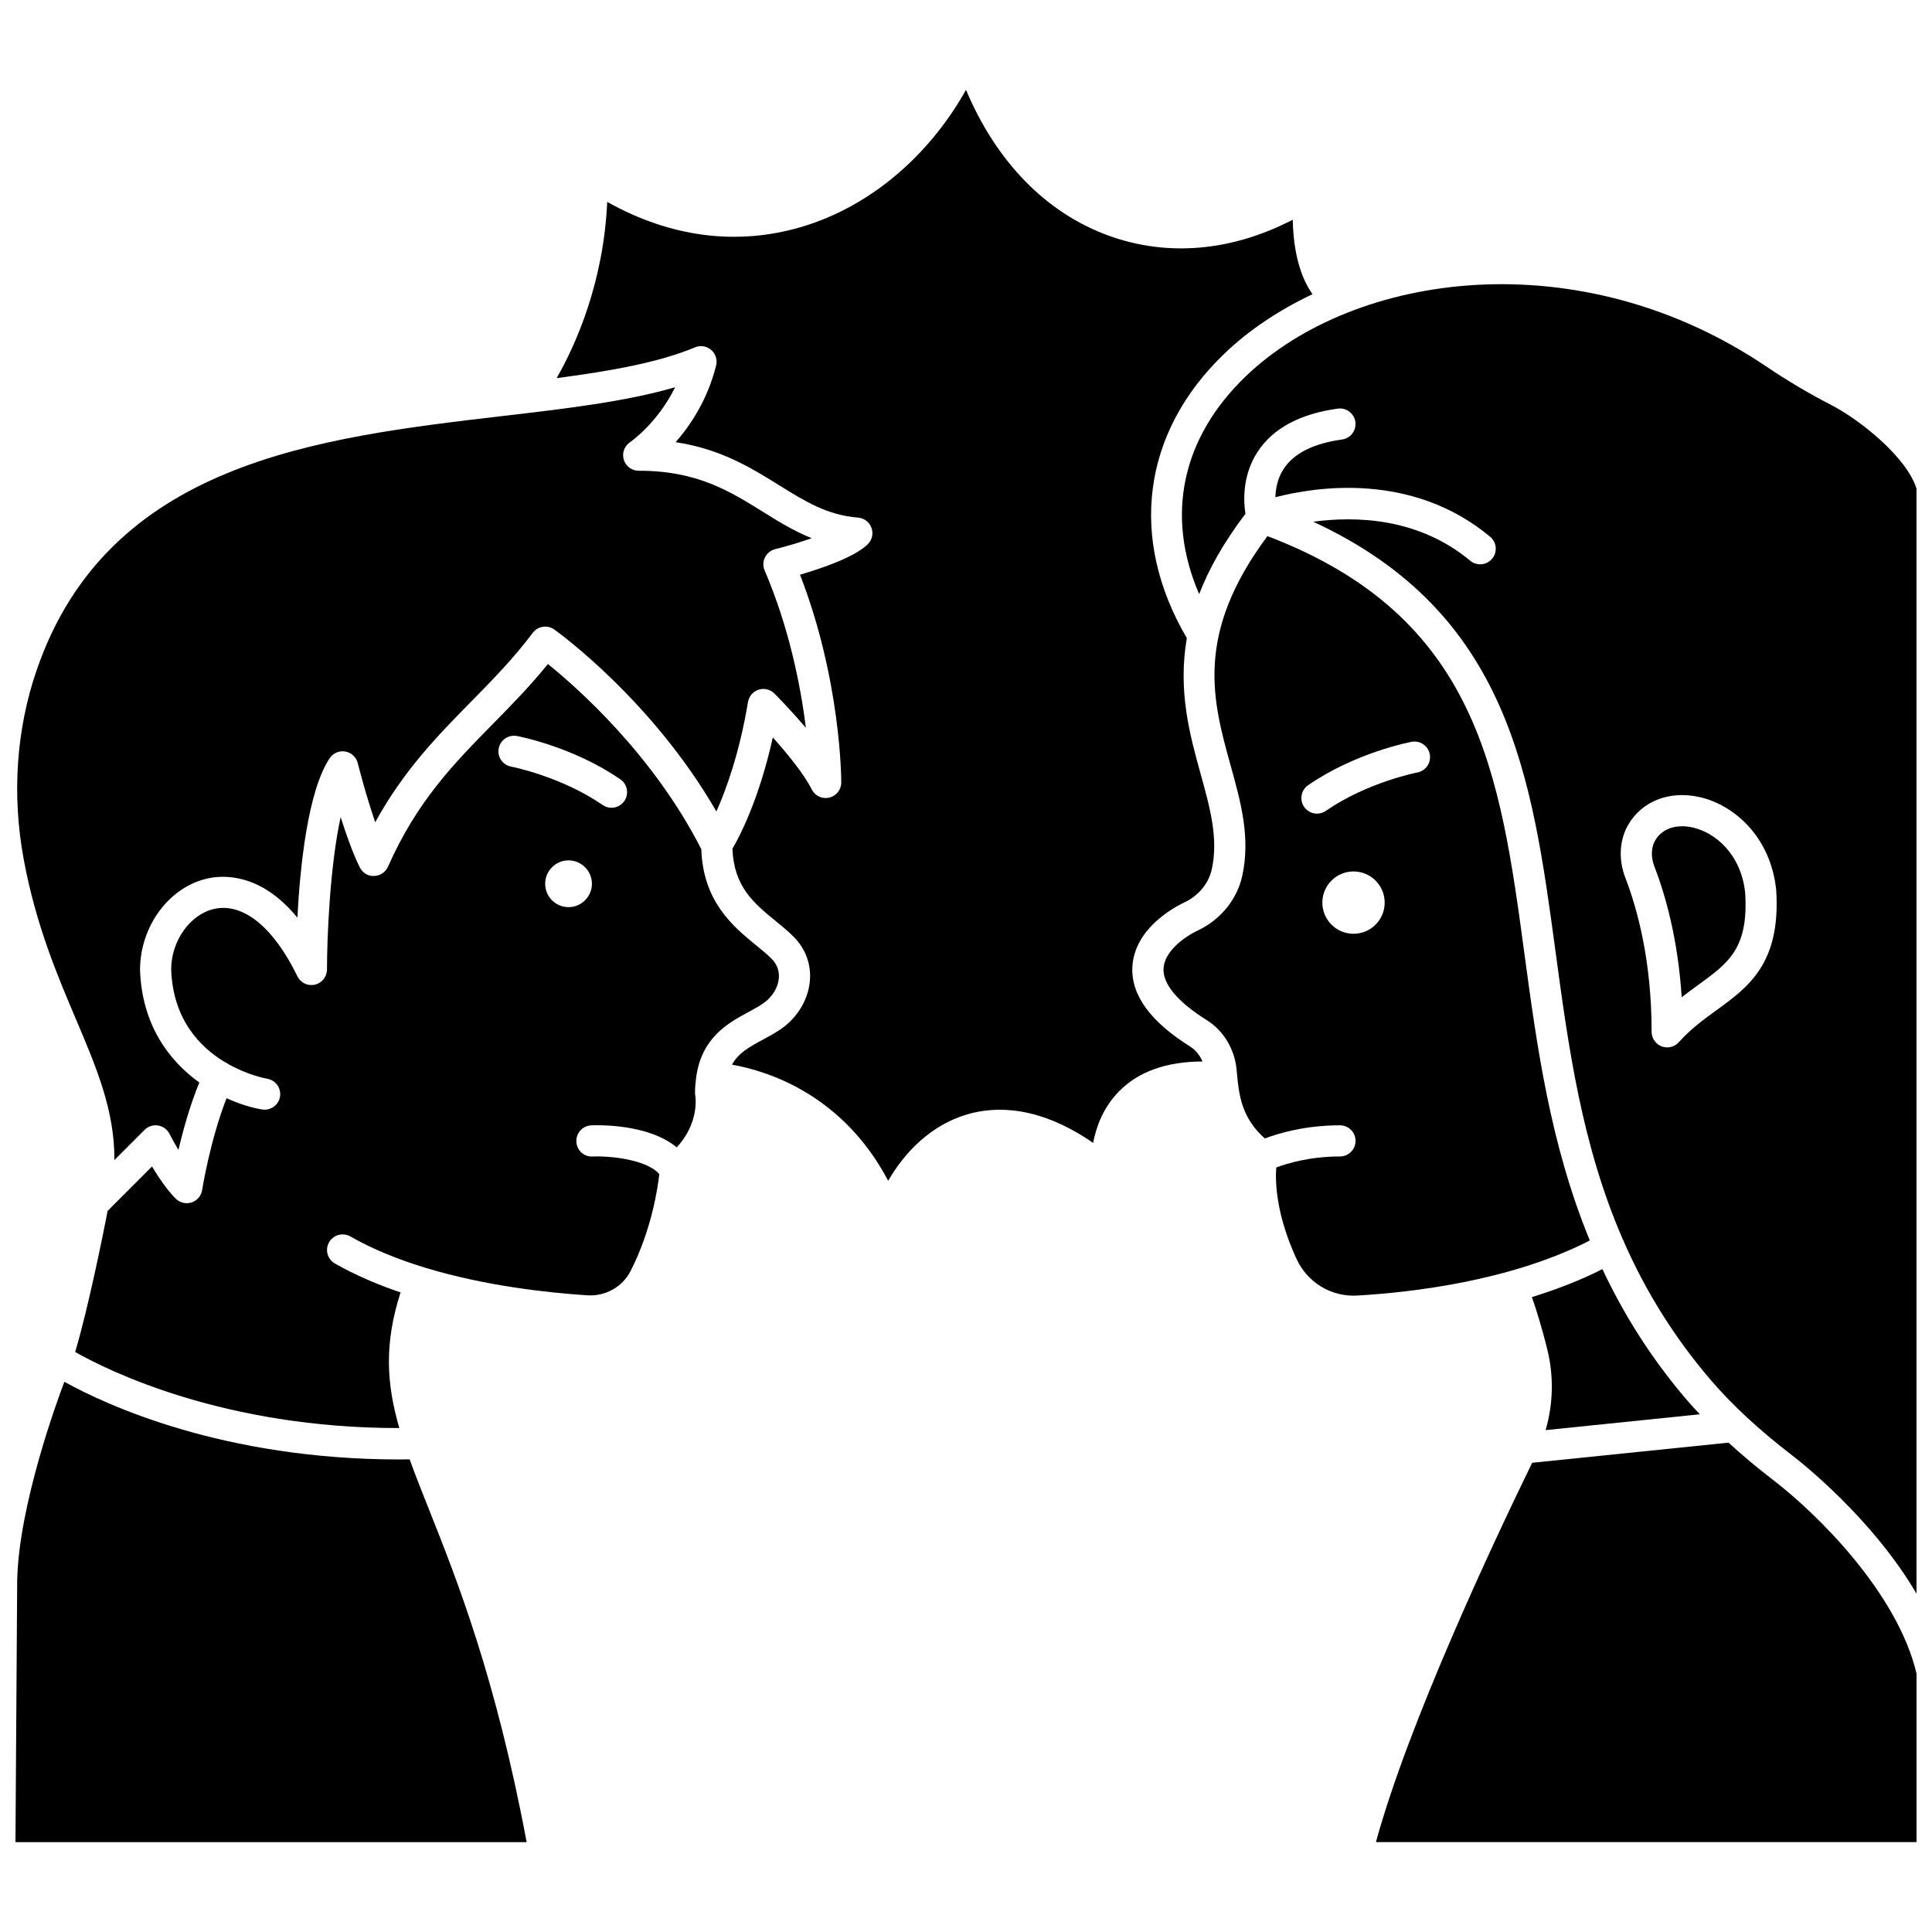
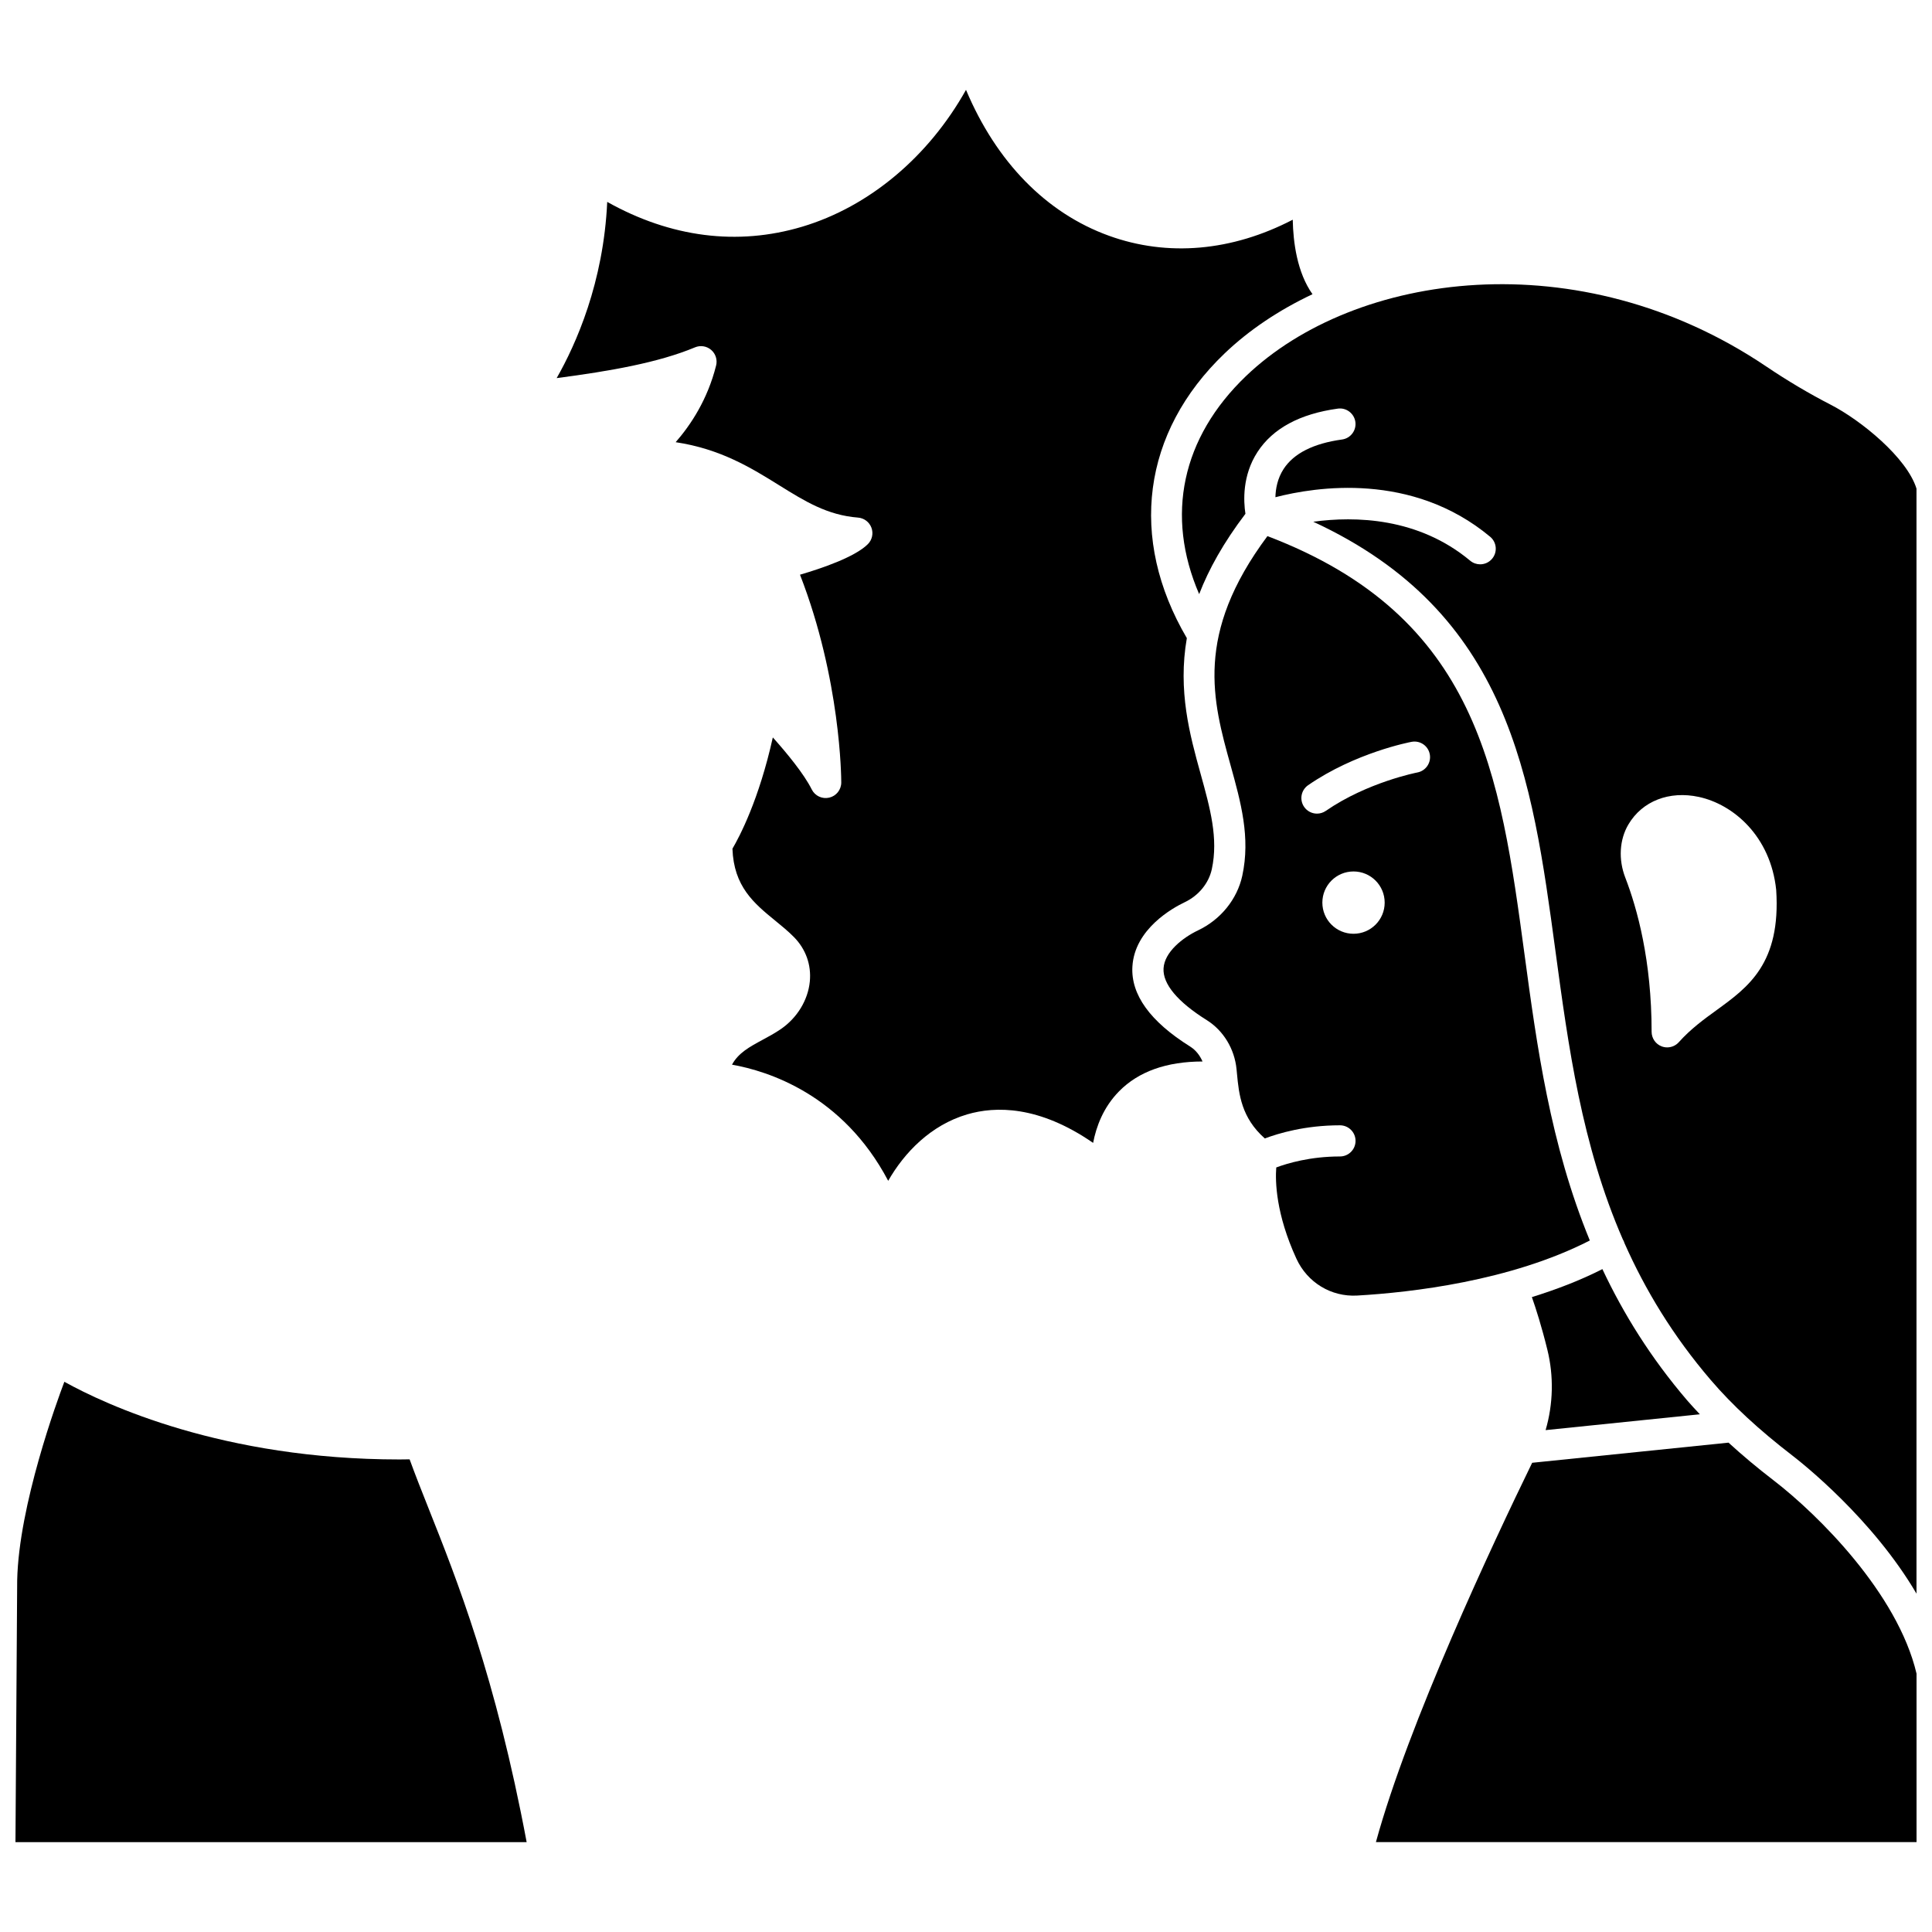
<svg xmlns="http://www.w3.org/2000/svg" width="800px" height="800px" version="1.1" viewBox="144 144 512 512">
  <defs>
    <clipPath id="d">
      <path d="m148.09 510h135.91v123h-135.91z" />
    </clipPath>
    <clipPath id="c">
      <path d="m508 526h143.9v107h-143.9z" />
    </clipPath>
    <clipPath id="b">
-       <path d="m148.09 246h211.91v206h-211.91z" />
-     </clipPath>
+       </clipPath>
    <clipPath id="a">
      <path d="m457 219h194.9v348h-194.9z" />
    </clipPath>
  </defs>
  <g clip-path="url(#d)">
    <path d="m252.55 530.74c-0.895 0.008-1.809 0.031-2.695 0.031-46.77 0-77.852-14.516-88.801-20.582-1.848 4.863-12.074 32.684-12.5 52.613l-0.457 69.387h135.47c-8.207-43.758-18.469-69.539-26.031-88.543-1.836-4.617-3.516-8.867-4.984-12.906z" />
  </g>
  <g clip-path="url(#c)">
    <path d="m614.03 536.32c-4.391-3.375-8.34-6.695-11.957-10.004l-52.035 5.336c-10.516 21.582-32.762 68.957-41.406 100.53h143.27v-44.648c-5.004-21.27-26.113-42.172-37.871-51.215z" />
  </g>
  <path d="m594.48 518.8c-1.152-1.23-2.312-2.461-3.375-3.699-9.609-11.227-16.867-22.906-22.453-34.773-5.969 3.031-12.289 5.43-18.688 7.418 1.086 3.086 2.574 7.734 4.098 13.918 1.738 7.043 1.555 14.414-0.461 21.332z" />
  <path d="m459.41 421.35c-10.59-6.621-15.742-13.75-15.312-21.191 0.574-9.988 10.746-15.578 13.852-17.055 3.699-1.754 6.391-5.035 7.195-8.77 1.766-8.164-0.438-16.117-2.992-25.328-2.84-10.242-6.047-21.941-3.629-35.895-15.508-26.43-11.844-54.535 10.004-75.445 6.473-6.195 14.379-11.488 23.297-15.699-4.086-5.762-5.121-13.781-5.234-19.742-16.078 8.359-33.133 9.895-48.723 4.246-16.637-6.016-29.84-19.582-37.867-38.66-9.902 17.695-25.605 30.949-43.422 36.27-17.16 5.125-34.879 2.836-51.66-6.578-0.98 21.418-8.277 37.723-13.398 46.699 14.117-1.848 26.973-4.102 36.66-8.152 1.438-0.605 3.094-0.344 4.285 0.676 1.184 1.02 1.691 2.617 1.312 4.133-2.258 9.035-6.758 15.797-10.723 20.324 11.961 1.797 20.07 6.844 27.406 11.402 6.852 4.262 12.77 7.941 20.93 8.582 1.605 0.129 2.992 1.176 3.551 2.688 0.559 1.512 0.188 3.207-0.953 4.348-3.43 3.43-12.293 6.434-17.98 8.098 10.801 27.777 10.934 53.906 10.934 55.059 0 1.918-1.316 3.582-3.18 4.019-1.879 0.441-3.785-0.457-4.644-2.172-2.086-4.176-6.637-9.672-10.312-13.781-3.676 16.539-8.816 26.273-10.703 29.488 0.359 10.016 5.668 14.438 11.32 19.051 1.699 1.383 3.453 2.816 4.988 4.375 3.129 3.176 4.625 7.348 4.199 11.758-0.477 4.93-3.348 9.652-7.688 12.625-1.586 1.086-3.238 1.977-4.836 2.84-3.527 1.906-6.422 3.496-8.098 6.582 9.449 1.676 29.316 7.867 41.391 30.781 4.281-7.481 11.25-14.75 20.934-17.609 7.473-2.195 18.984-2.383 33.375 7.559 0.809-4.266 2.684-9.414 6.871-13.668 5.18-5.266 12.617-7.891 22.121-7.906-0.711-1.629-1.809-3.039-3.269-3.949z" />
-   <path d="m346.26 409.9c2.34-1.605 3.887-4.066 4.129-6.598 0.133-1.363-0.086-3.367-1.859-5.168-1.219-1.238-2.731-2.469-4.328-3.769-5.914-4.828-13.887-11.445-14.344-25.305-12.719-25.039-32.945-42.867-40.656-49.086-4.754 5.875-9.723 10.934-14.559 15.852-10.352 10.535-20.137 20.488-27.82 37.855-0.648 1.461-2.082 2.422-3.68 2.457-1.602 0.125-3.078-0.852-3.793-2.281-1.812-3.629-3.602-8.664-5.07-13.316-2.883 13.137-3.621 32.152-3.625 40.375 0 1.926-1.328 3.594-3.199 4.027-1.867 0.441-3.801-0.488-4.641-2.219-6.379-13.105-14.453-19.582-22.113-17.84-6.359 1.465-11.34 8.512-11.34 16.035 0.457 13.188 7.578 20.535 14.184 24.523 0.078 0.031 0.156 0.066 0.234 0.098 0.301 0.145 0.578 0.316 0.824 0.516 5.188 2.891 9.805 3.75 10.234 3.828 2.242 0.391 3.75 2.523 3.367 4.766-0.383 2.246-2.512 3.727-4.75 3.375-2.68-0.449-5.973-1.414-9.414-2.984-4.383 11.188-6.445 24.18-6.469 24.328-0.242 1.535-1.32 2.809-2.801 3.289-1.484 0.477-3.102 0.09-4.199-1.004-2.336-2.332-4.609-5.727-6.285-8.52l-11.758 11.758c-1.109 5.703-5.066 25.52-8.609 37.398 8.711 4.953 39.457 20.207 85.906 20.16-3.379-11.66-4.082-22.258 0.328-35.941-6.09-2.07-12.012-4.59-17.406-7.668-1.977-1.133-2.668-3.656-1.535-5.633 1.133-1.977 3.66-2.668 5.633-1.535 6.106 3.488 12.996 6.211 20.047 8.348 0.004 0 0.012 0 0.016 0.004 0.004 0 0.004 0.004 0.008 0.004 15.75 4.762 32.281 6.559 42.59 7.231 4.91 0.367 9.465-2.211 11.621-6.453 5.496-10.793 7.156-21.75 7.598-25.648-3.328-3.902-13.109-4.867-17.676-4.676-2.367 0.121-4.203-1.672-4.305-3.949-0.098-2.277 1.664-4.203 3.941-4.305 1.738-0.082 15.164-0.43 22.645 5.836 6.062-6.488 4.981-13.438 4.922-13.77-0.043-0.23-0.066-0.504-0.066-0.738 0-1.445 0.137-2.738 0.301-3.984 0-0.016-0.008-0.031-0.008-0.055 0-0.027 0.016-0.051 0.016-0.074 1.461-10.473 8.414-14.301 13.668-17.145 1.406-0.762 2.812-1.512 4.098-2.398zm-51.59-25.5c-3.414 0-6.195-2.781-6.195-6.195s2.781-6.195 6.195-6.195 6.195 2.781 6.195 6.195-2.777 6.195-6.195 6.195zm14.785-28.117c-0.801 1.16-2.09 1.785-3.402 1.785-0.809 0-1.629-0.238-2.34-0.73-10.988-7.59-24.129-10.152-24.262-10.176-2.238-0.426-3.711-2.582-3.289-4.824 0.426-2.238 2.582-3.699 4.82-3.293 0.602 0.113 14.949 2.879 27.426 11.496 1.875 1.297 2.344 3.867 1.047 5.742z" />
  <g clip-path="url(#b)">
-     <path d="m174.31 451.43 8.004-8.004c0.941-0.941 2.269-1.371 3.582-1.156 1.309 0.215 2.441 1.043 3.031 2.231 0.445 0.887 1.301 2.481 2.363 4.25 1.207-5.172 3.027-11.77 5.531-17.879-8.039-5.766-15.207-15.266-15.711-29.812 0-11.539 7.629-21.891 17.742-24.227 4.402-1.008 14.246-1.469 23.953 10.348 0.727-13.684 2.781-33.582 8.559-42.242 0.91-1.363 2.527-2.059 4.137-1.781s2.906 1.484 3.305 3.07c0.027 0.117 2.066 8.219 4.633 15.68 7.57-13.809 16.574-22.969 25.324-31.875 5.777-5.883 11.238-11.441 16.426-18.328 1.348-1.789 3.879-2.18 5.699-0.879 1.129 0.805 25.98 18.77 42.961 48.219 2.606-5.828 6.133-15.527 8.379-29.016 0.258-1.523 1.34-2.781 2.812-3.254 1.465-0.48 3.086-0.082 4.18 1.012 0.289 0.289 4.184 4.195 8.352 9.109-1.355-10.82-4.34-26.344-10.938-41.73-0.48-1.113-0.441-2.379 0.094-3.461 0.535-1.082 1.523-1.879 2.695-2.172 3.121-0.781 6.578-1.812 9.684-2.902-4.738-1.895-8.914-4.492-13-7.043-8.633-5.371-17.43-10.879-32.824-10.832h-0.023c-1.812 0-3.418-1.184-3.949-2.926s0.141-3.629 1.656-4.644c0.082-0.055 7.246-4.996 11.957-14.574-12.996 3.816-28.973 5.68-45.691 7.633-49.039 5.742-104.62 12.234-123.54 67.41-5.387 15.703-6.57 32.996-3.422 50.012 3.215 17.383 8.848 30.637 13.809 42.328 5.453 12.84 10.336 24.328 10.23 37.438z" />
-   </g>
-   <path d="m592.48 363.27c-0.938-0.203-1.844-0.305-2.703-0.305-3.129 0-5.695 1.312-7.129 3.738-1.094 1.859-1.18 4.43-0.23 6.887 2.894 7.492 6.258 19.188 7.246 34.695 1.52-1.195 3.012-2.281 4.426-3.305 8.035-5.832 13.348-9.688 12.391-24.445-1.051-10.004-7.793-15.918-14-17.266z" />
+     </g>
  <g clip-path="url(#a)">
    <path d="m629.13 251.24c-5.699-2.93-11.43-6.332-17.031-10.105-49.645-33.5-109.09-25.035-137.87 2.504-17.102 16.367-21.414 37.035-12.438 57.809 2.547-6.606 6.481-13.68 12.262-21.285-0.516-3.363-0.859-10.156 3.207-16.402 4.055-6.223 11.215-10.086 21.273-11.473 2.238-0.32 4.344 1.27 4.656 3.527 0.309 2.258-1.27 4.344-3.527 4.656-7.578 1.043-12.789 3.672-15.484 7.801-1.645 2.519-2.125 5.281-2.18 7.496 10.66-2.762 36.203-6.777 56.91 10.477 1.75 1.461 1.988 4.062 0.527 5.816-0.816 0.98-1.992 1.488-3.176 1.488-0.934 0-1.871-0.312-2.644-0.957-13.773-11.48-30.492-11.836-41.586-10.328 52.035 24.09 57.953 67.684 64.168 113.66 3.441 25.453 6.957 51.477 17.883 76.562 0.016 0.027 0.039 0.062 0.055 0.09 0.16 0.281 0.285 0.578 0.371 0.875 5.496 12.391 12.82 24.535 22.863 36.27 5.699 6.656 12.793 13.219 21.68 20.055 2.668 2.051 21.23 16.762 32.84 36.555v-292.84c-2.527-8.195-14.727-18.125-22.762-22.254zm-30.188 160.43c-3.379 2.453-6.875 4.988-10.039 8.523-0.797 0.891-1.926 1.375-3.078 1.375-0.496 0-0.996-0.086-1.473-0.27-1.598-0.609-2.656-2.152-2.656-3.863 0-18.844-3.797-32.625-6.981-40.867-1.855-4.793-1.547-10.051 0.82-14.062 3.664-6.215 10.828-9.012 18.699-7.309 9.113 1.98 18.98 10.371 20.477 24.645 1.27 19.473-7.391 25.754-15.77 31.828z" />
  </g>
  <path d="m479.88 286.08c-19.398 26.035-14.508 43.656-9.77 60.711 2.731 9.836 5.309 19.129 3.109 29.285-1.348 6.219-5.727 11.633-11.723 14.48-4.059 1.934-8.895 5.727-9.145 10.07-0.238 4.141 3.723 8.883 11.449 13.715 4.41 2.758 7.363 7.617 7.894 12.988l0.117 1.207c0.516 5.504 1.168 11.68 7.383 17.168 3.574-1.352 10.641-3.488 19.91-3.488 2.281 0 4.129 1.848 4.129 4.129 0 2.285-1.852 4.129-4.129 4.129-7.918 0-13.973 1.828-16.883 2.914-0.281 3.641-0.129 12.289 5.348 24.195 2.91 6.32 9.211 10.129 16.062 9.754 14.281-0.82 40.668-3.824 61.688-14.594-10.508-25.531-14.039-51.652-17.293-75.719-6.496-48.035-12.113-89.621-68.148-110.95zm22.816 105.38c-4.562 0-8.258-3.695-8.258-8.258s3.695-8.258 8.258-8.258 8.258 3.695 8.258 8.258c0.004 4.562-3.691 8.258-8.258 8.258zm16.918-42.746c-0.133 0.023-13.27 2.586-24.262 10.176-0.715 0.496-1.535 0.73-2.34 0.73-1.309 0-2.602-0.625-3.402-1.785-1.297-1.879-0.824-4.449 1.051-5.746 12.477-8.613 26.824-11.383 27.426-11.496 2.262-0.418 4.398 1.055 4.82 3.293 0.418 2.246-1.055 4.406-3.293 4.828z" />
</svg>